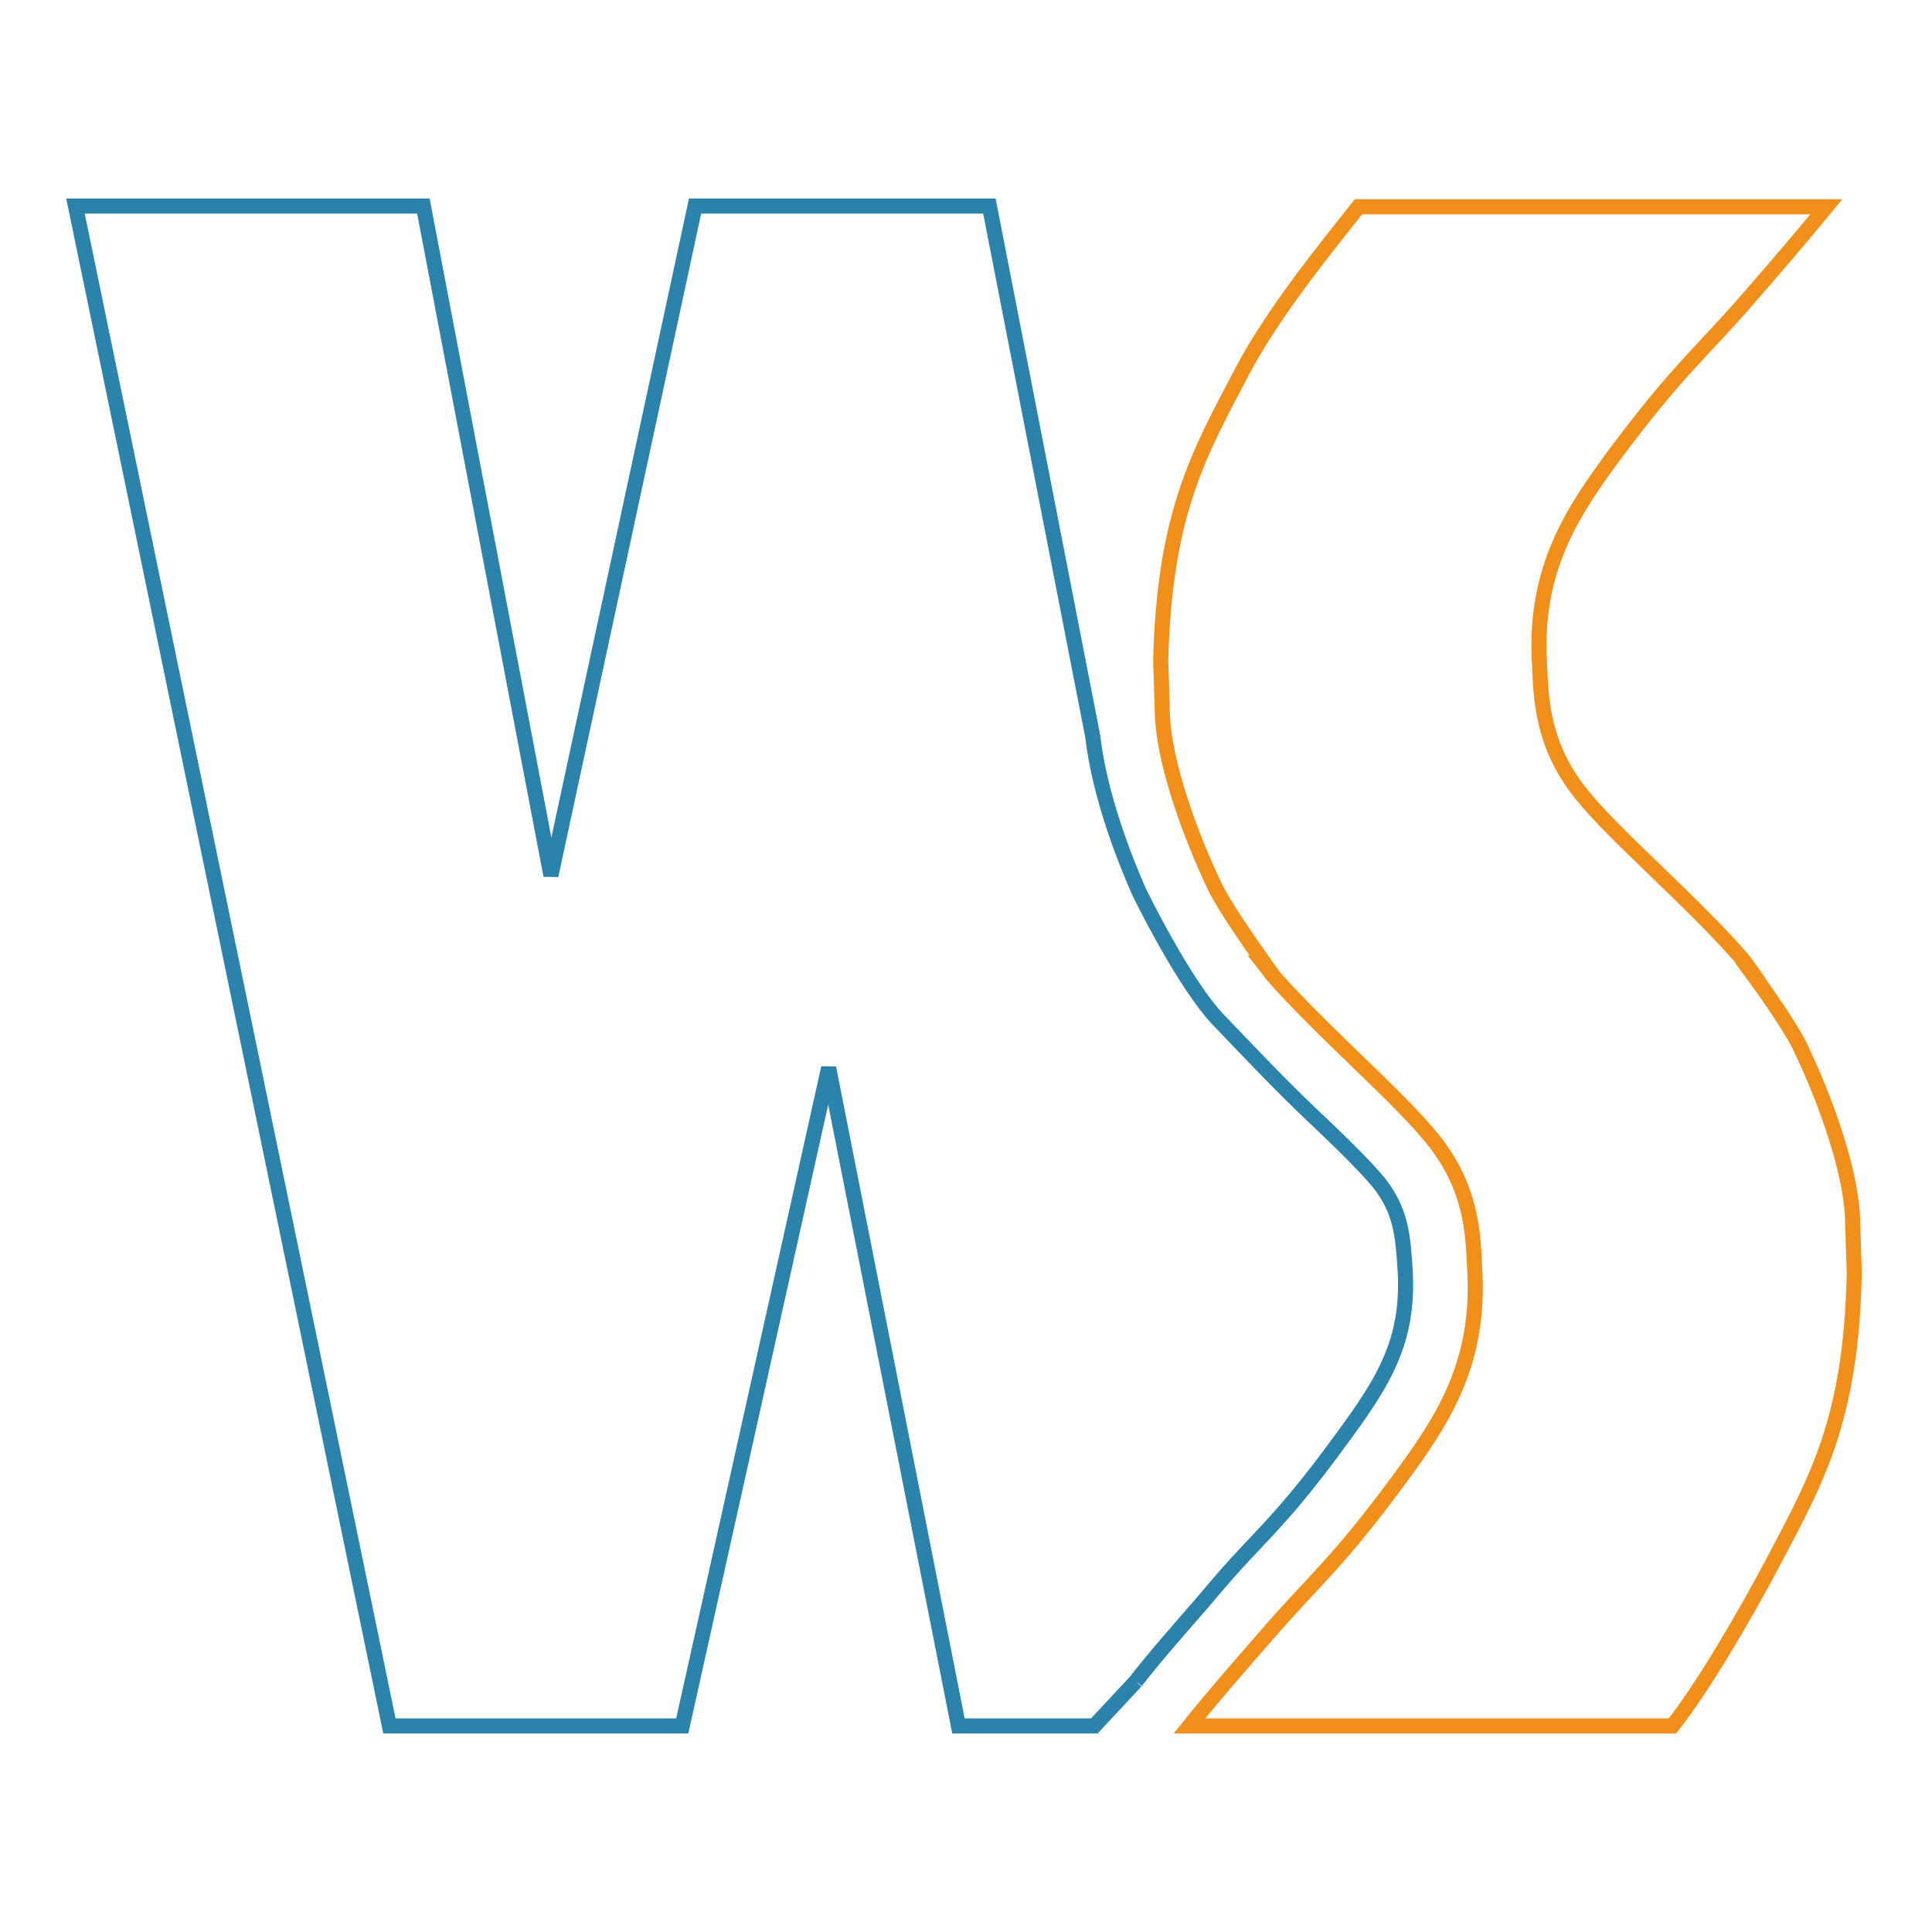
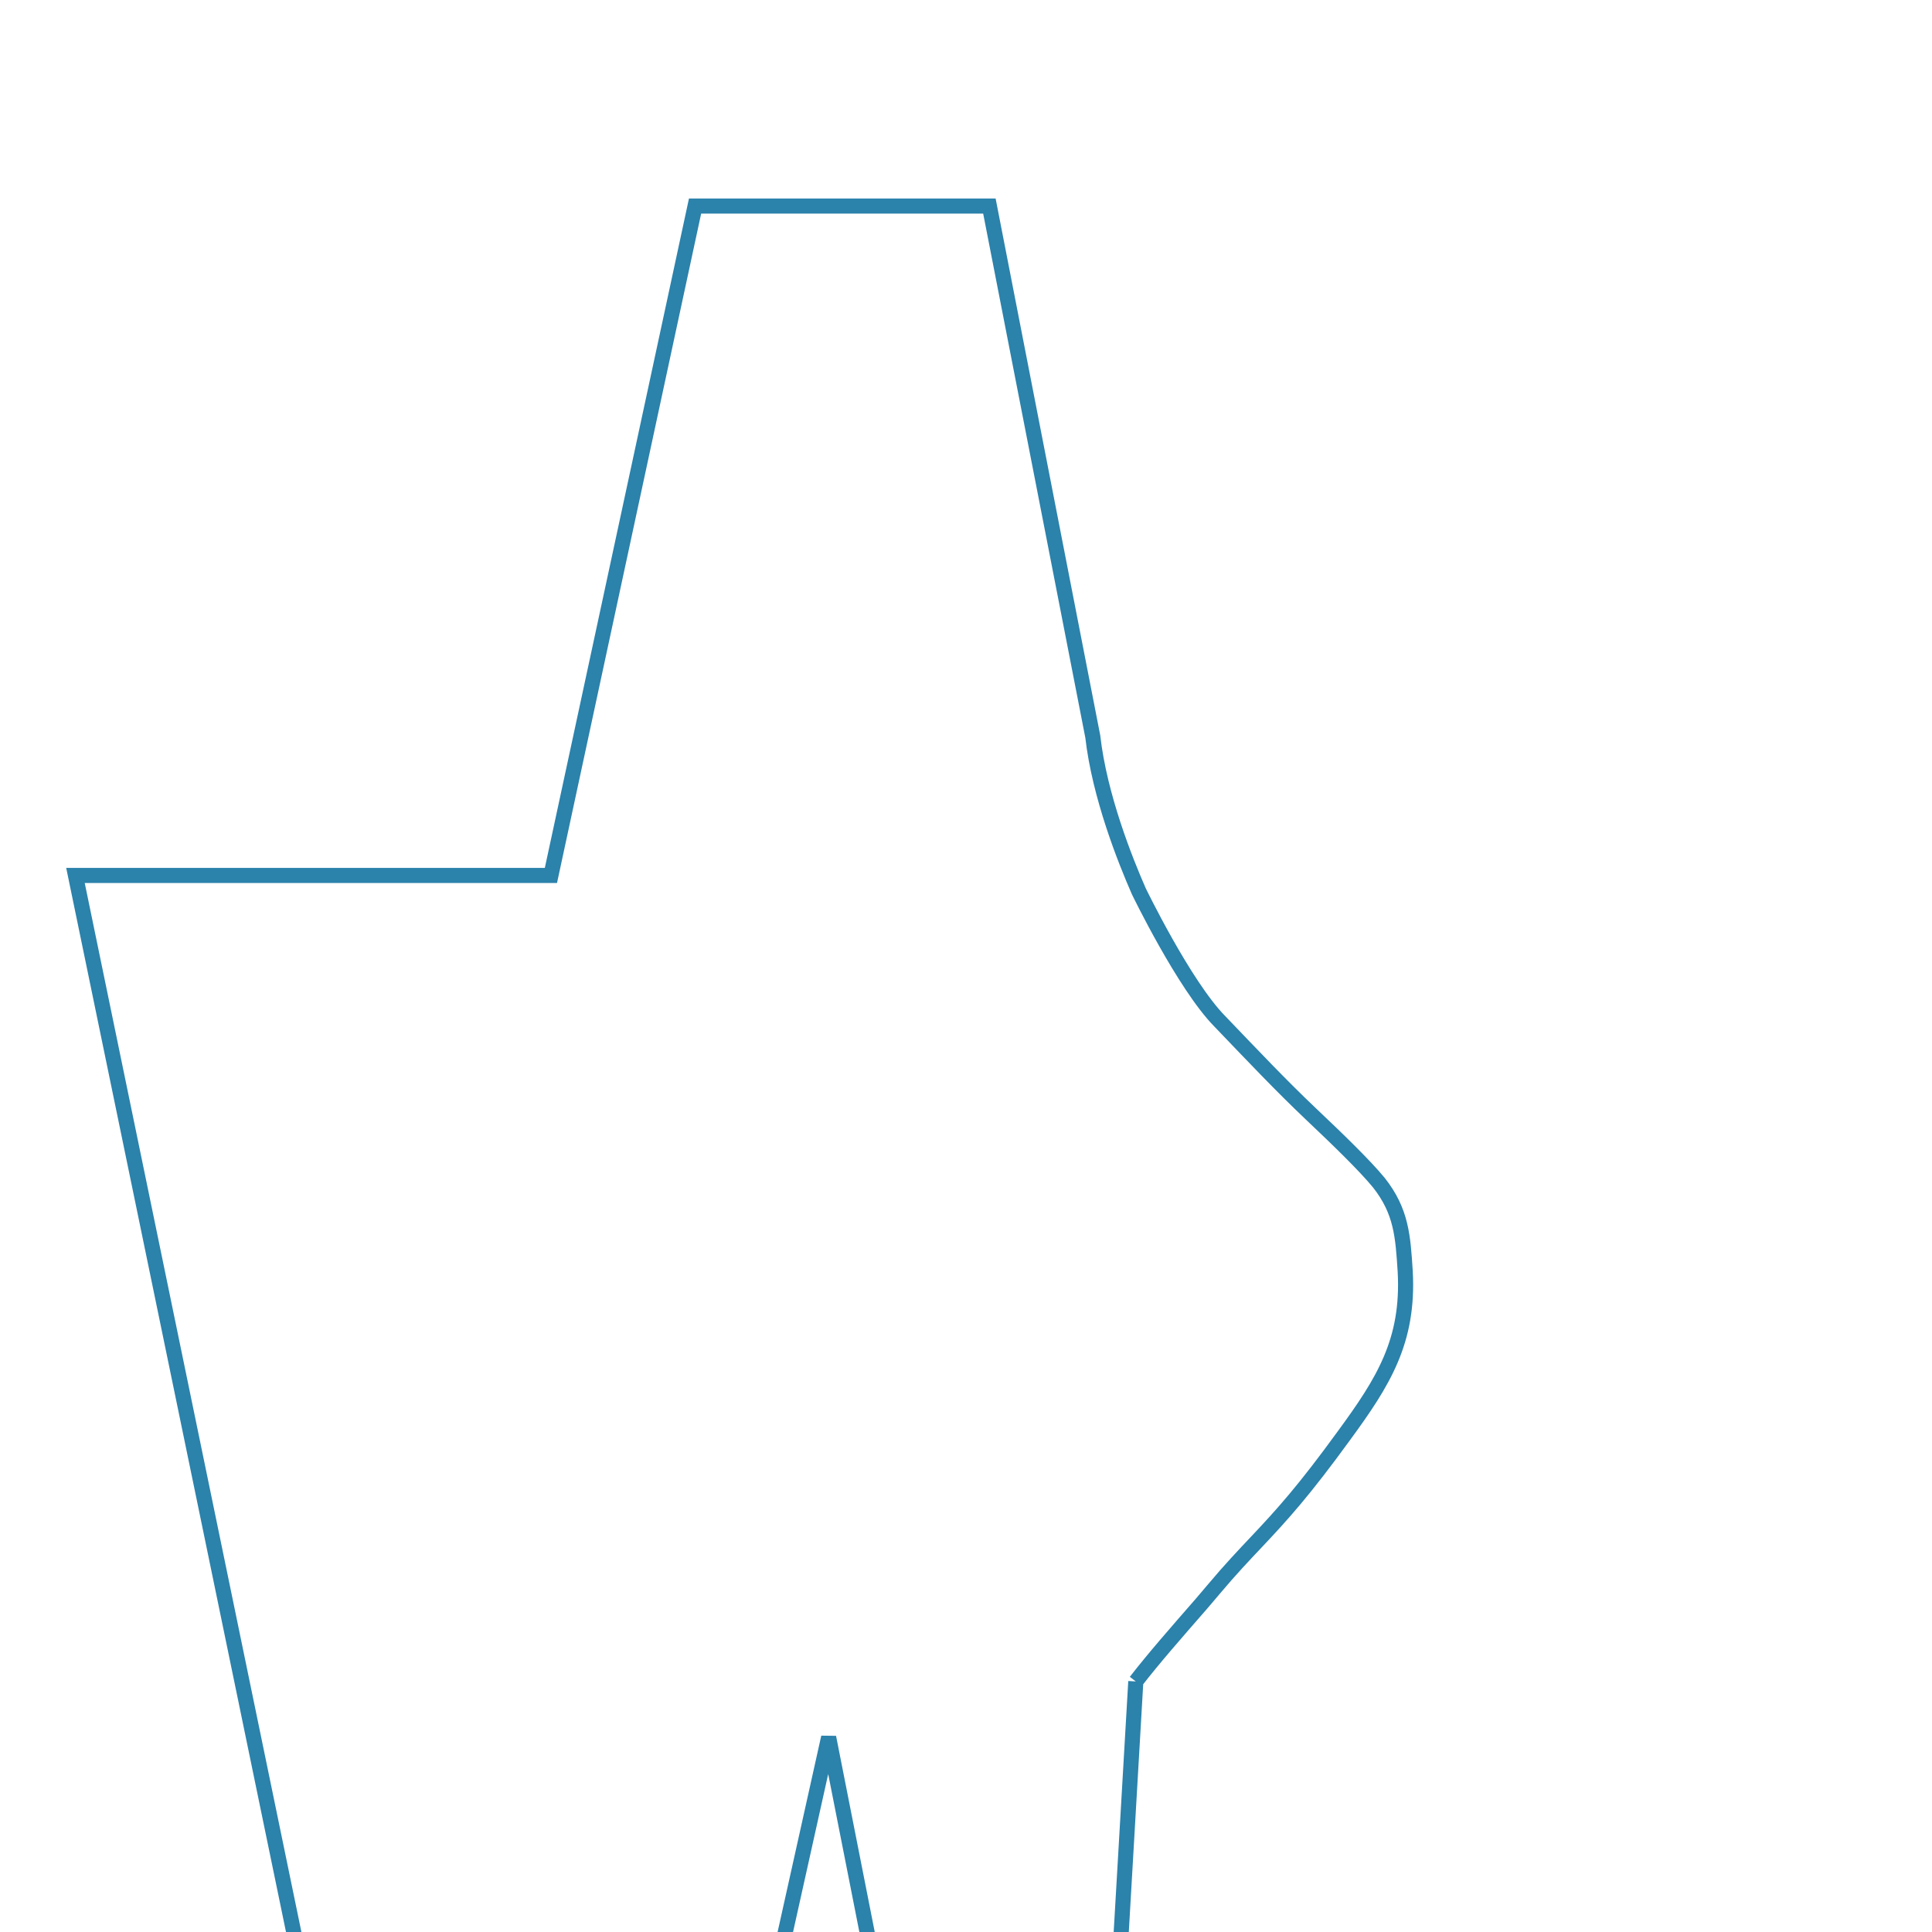
<svg xmlns="http://www.w3.org/2000/svg" version="1.1" x="0px" y="0px" viewBox="0 0 256 256" enable-background="new 0 0 256 256" xml:space="preserve">
  <g>
-     <path stroke-width="2" fill-opacity="0" stroke="#2b82ab" d="M150.5,222.8c2.4-3.1,5.3-6.4,8.7-10.3l1.7-2c2.1-2.5,3.9-4.4,5.6-6.2c3.4-3.6,6.3-6.8,11.6-14.1 c5.2-7.1,8.6-12.5,8.1-21.7c-0.3-4.7-0.5-8-3.5-11.8c-1.9-2.3-5.3-5.6-9-9.1c-4-3.8-7.4-7.4-12.1-12.3 c-4.7-4.8-10.7-17.2-10.7-17.2c-1.8-4.1-5.2-12.6-6.1-20.5l-13.7-70.3H92.1L73,116L56.1,27.3H10l41.6,201.4h38.8l19.4-87.2 l17.2,87.2h18L150.5,222.8" />
-     <path stroke-width="2" fill-opacity="0" stroke="#f0901b" d="M231.8,39.4c4.1-4.7,7.4-8.6,10.2-12H180c-3.7,4.7-11.2,13.8-15.4,21.8c-5.6,10.7-10.3,18.6-10.8,38.3 l0.2,6.3c0,9.3,6.7,23.1,6.7,23.1c1,2.4,4.6,7.6,6.8,10.7h-0.1c0.4,0.5,0.8,1.1,1.2,1.6c6.7,7.6,16.8,16.2,21.2,21.7 c5.2,6.4,5.4,12.5,5.6,17.2c0.8,12.7-4.4,20.3-9.9,27.8c-8.3,11.3-11.3,13.4-17.7,20.8c-4.1,4.7-7.4,8.5-10.2,12h64 c3.8-4.8,9.1-13.7,13.4-21.8c5.6-10.7,10.3-18.6,10.7-38.2l-0.2-6.3c0-9.4-6.7-23.1-6.7-23.1c-1-2.4-4.6-7.6-6.9-10.7h0.1 c-0.7-1-1.2-1.6-1.2-1.6c-6.7-7.7-16.8-16.2-21.2-21.7c-5.2-6.4-5.4-12.5-5.6-17.2c-0.8-12.7,4.4-20.3,9.9-27.8 C222.4,48.9,225.4,46.8,231.8,39.4" />
+     <path stroke-width="2" fill-opacity="0" stroke="#2b82ab" d="M150.5,222.8c2.4-3.1,5.3-6.4,8.7-10.3l1.7-2c2.1-2.5,3.9-4.4,5.6-6.2c3.4-3.6,6.3-6.8,11.6-14.1 c5.2-7.1,8.6-12.5,8.1-21.7c-0.3-4.7-0.5-8-3.5-11.8c-1.9-2.3-5.3-5.6-9-9.1c-4-3.8-7.4-7.4-12.1-12.3 c-4.7-4.8-10.7-17.2-10.7-17.2c-1.8-4.1-5.2-12.6-6.1-20.5l-13.7-70.3H92.1L73,116H10l41.6,201.4h38.8l19.4-87.2 l17.2,87.2h18L150.5,222.8" />
  </g>
</svg>